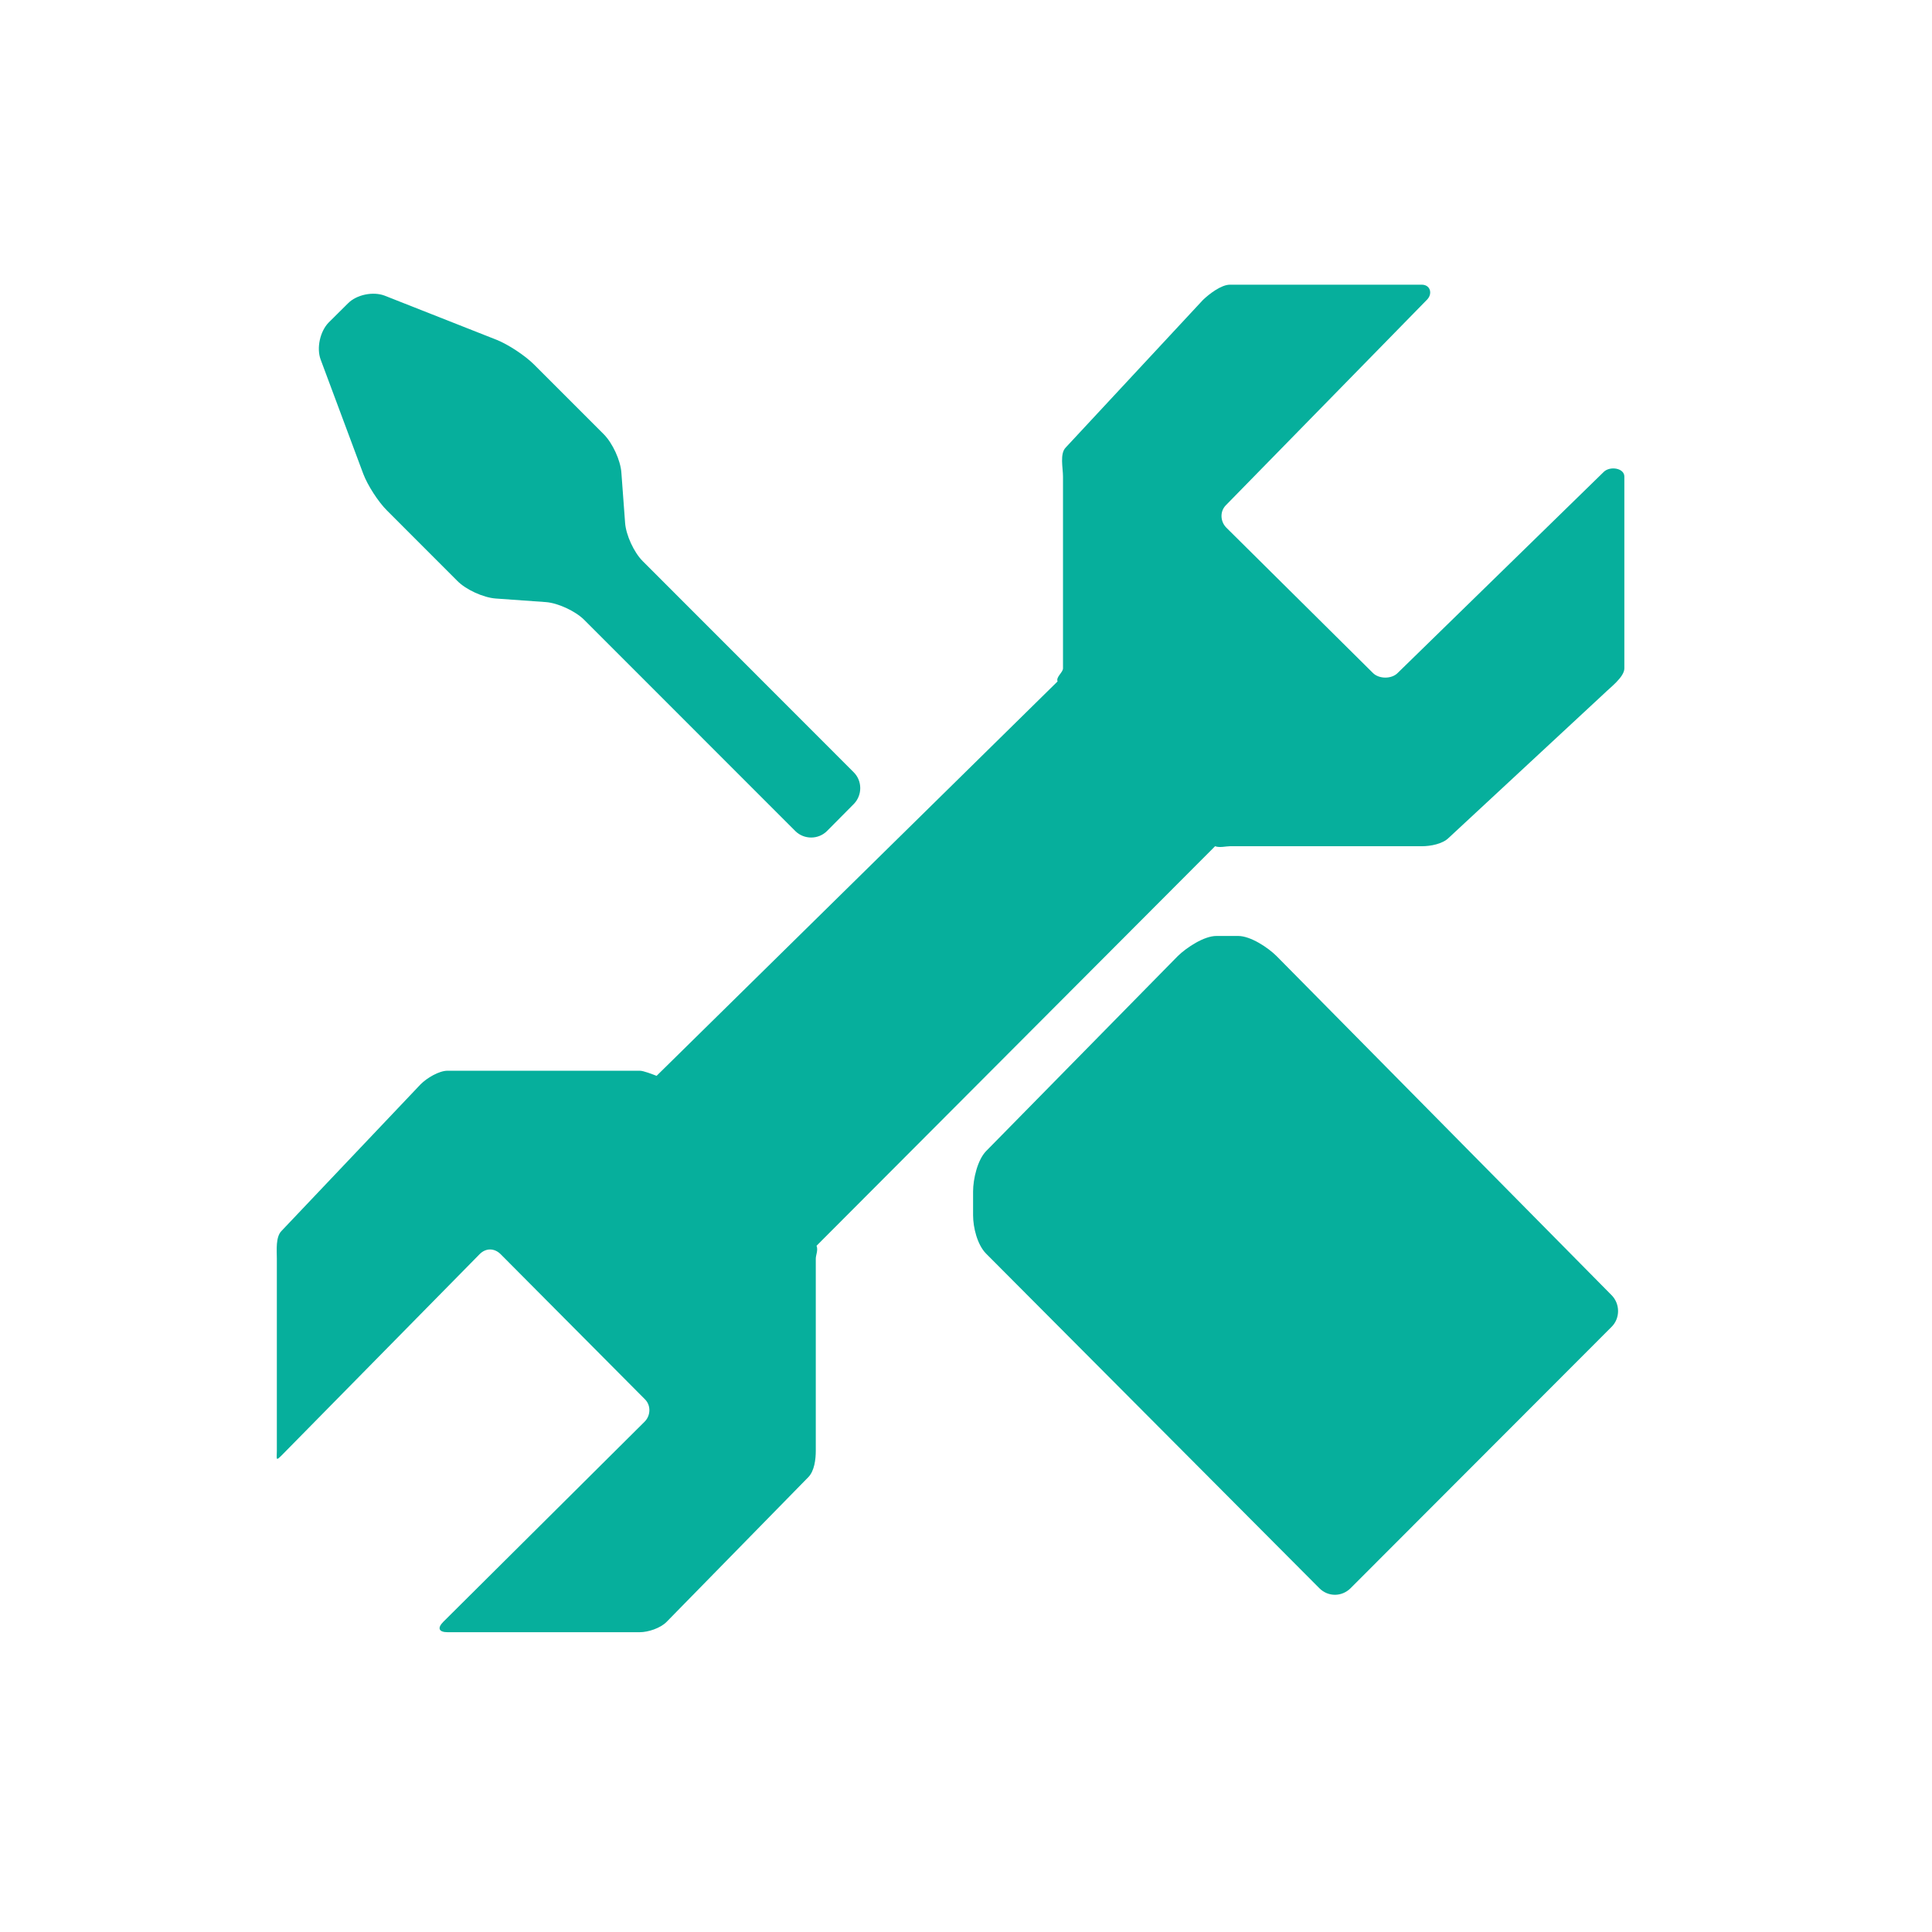
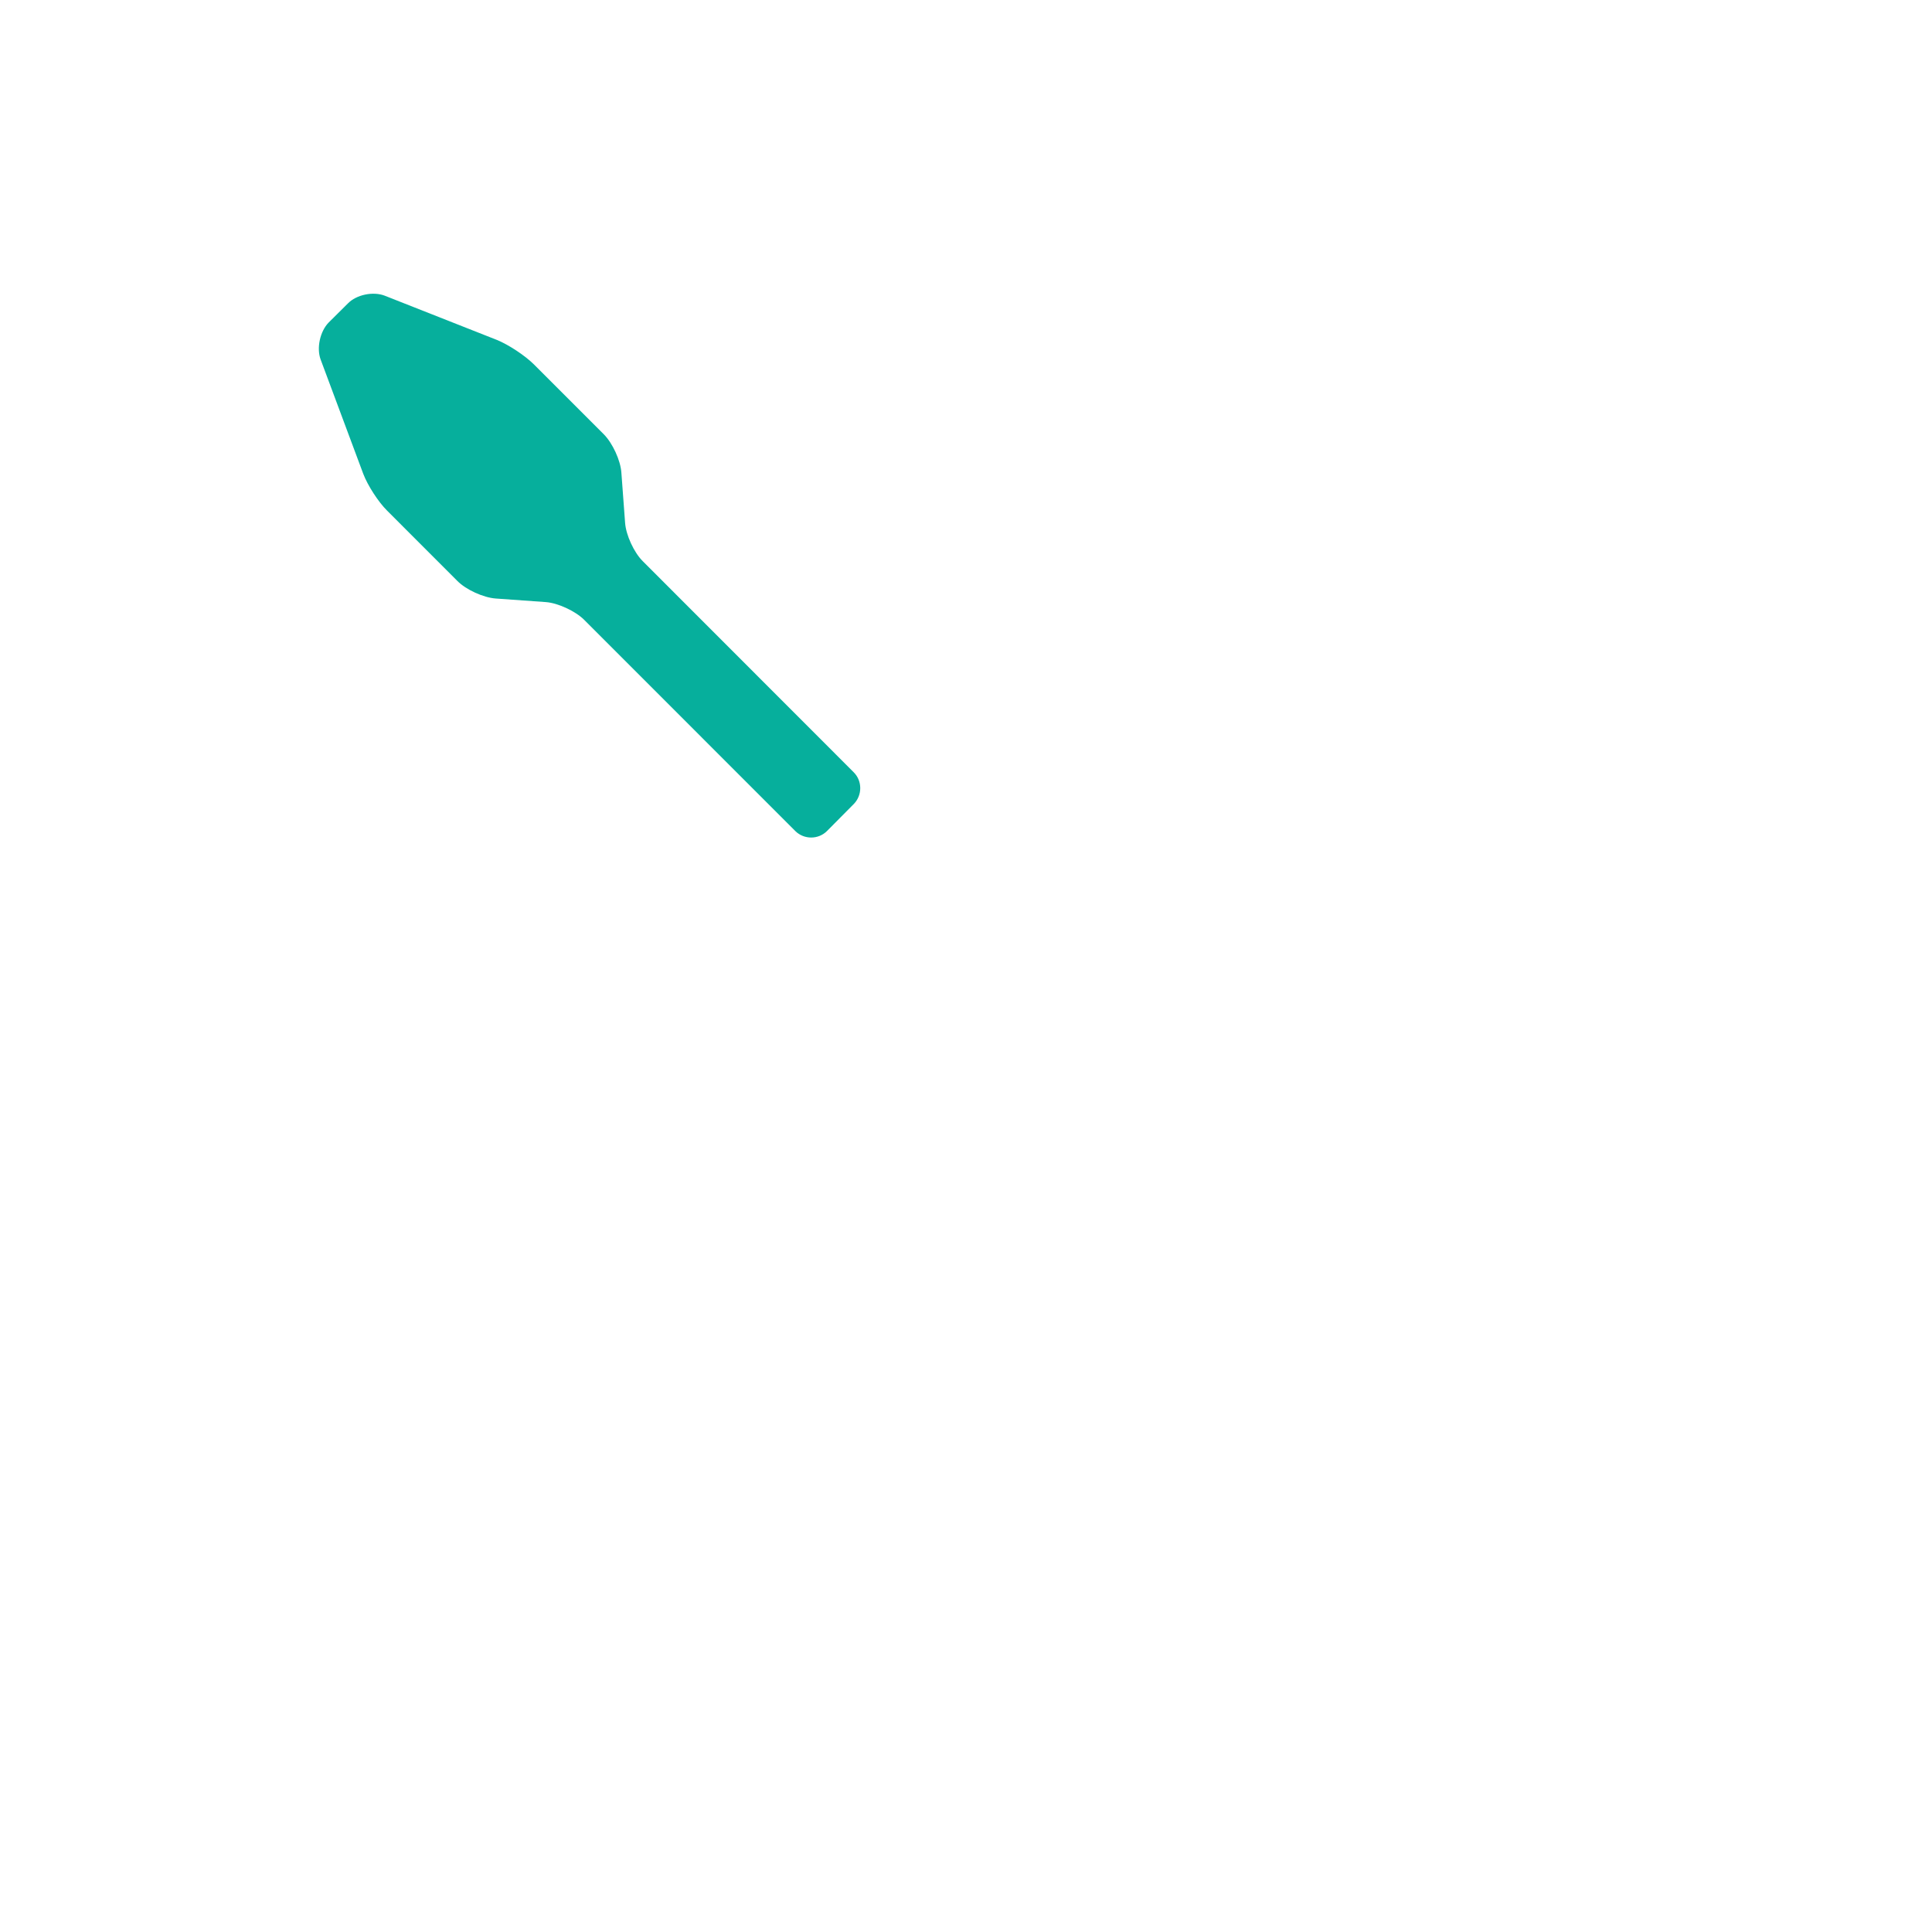
<svg xmlns="http://www.w3.org/2000/svg" id="Calque_1" version="1.1" viewBox="0 0 42.584 42.584">
  <defs>
    <style>
      .st0 {
        fill: #06af9c;
      }
    </style>
  </defs>
  <path class="st0" d="M10.08,12.804c.191.194.572.367.843.388l1.108.079c.268.02.648.197.842.388l4.658,4.66c.192.189.506.189.697-.002l.59-.595c.191-.194.191-.511-.003-.702l-4.65-4.653c-.193-.194-.367-.572-.387-.842l-.082-1.106c-.018-.271-.194-.651-.386-.845l-1.547-1.547c-.194-.192-.557-.432-.812-.535l-2.472-.975c-.253-.097-.62-.025-.812.172l-.424.421c-.188.194-.27.559-.176.814l.94,2.521c.096.253.332.62.526.811l1.547,1.548Z" />
-   <path class="st0" d="M26.81,20.63c-.271,0-.654.253-.848.441l-4.226,4.3c-.191.195-.288.618-.288.892v.523c0,.271.094.651.286.845l7.348,7.377c.192.191.491.191.685,0l5.755-5.763c.192-.191.189-.509-.003-.7l-7.381-7.471c-.192-.191-.575-.444-.846-.444h-.482Z" />
-   <path class="st0" d="M27.109,18.652h4.229c.191,0,.459-.049.594-.185l3.414-3.17c.136-.136.457-.371.457-.565v-4.228c0-.19-.321-.238-.457-.1l-4.54,4.43c-.133.135-.408.135-.544,0l-3.23-3.202c-.135-.135-.148-.355-.015-.493l4.43-4.527c.138-.133.082-.337-.109-.337h-4.229c-.191,0-.457.204-.595.337l-3.023,3.251c-.136.135-.061.451-.061.641v4.228c0,.089-.159.189-.12.288l-8.838,8.693c-.097-.037-.288-.113-.373-.113h-4.233c-.192,0-.46.163-.595.299l-3.062,3.228c-.138.134-.107.428-.107.617v4.234c0,.189-.031.235.107.099l4.364-4.435c.135-.136.322-.136.46,0l3.184,3.202c.135.135.125.36-.01.493l-4.438,4.412c-.136.138-.095.227.097.227h4.233c.189,0,.457-.089.593-.227l3.123-3.189c.135-.136.166-.393.166-.582v-4.234c0-.084.056-.187.017-.286l8.784-8.806c.1.038.24,0,.327,0" />
</svg>